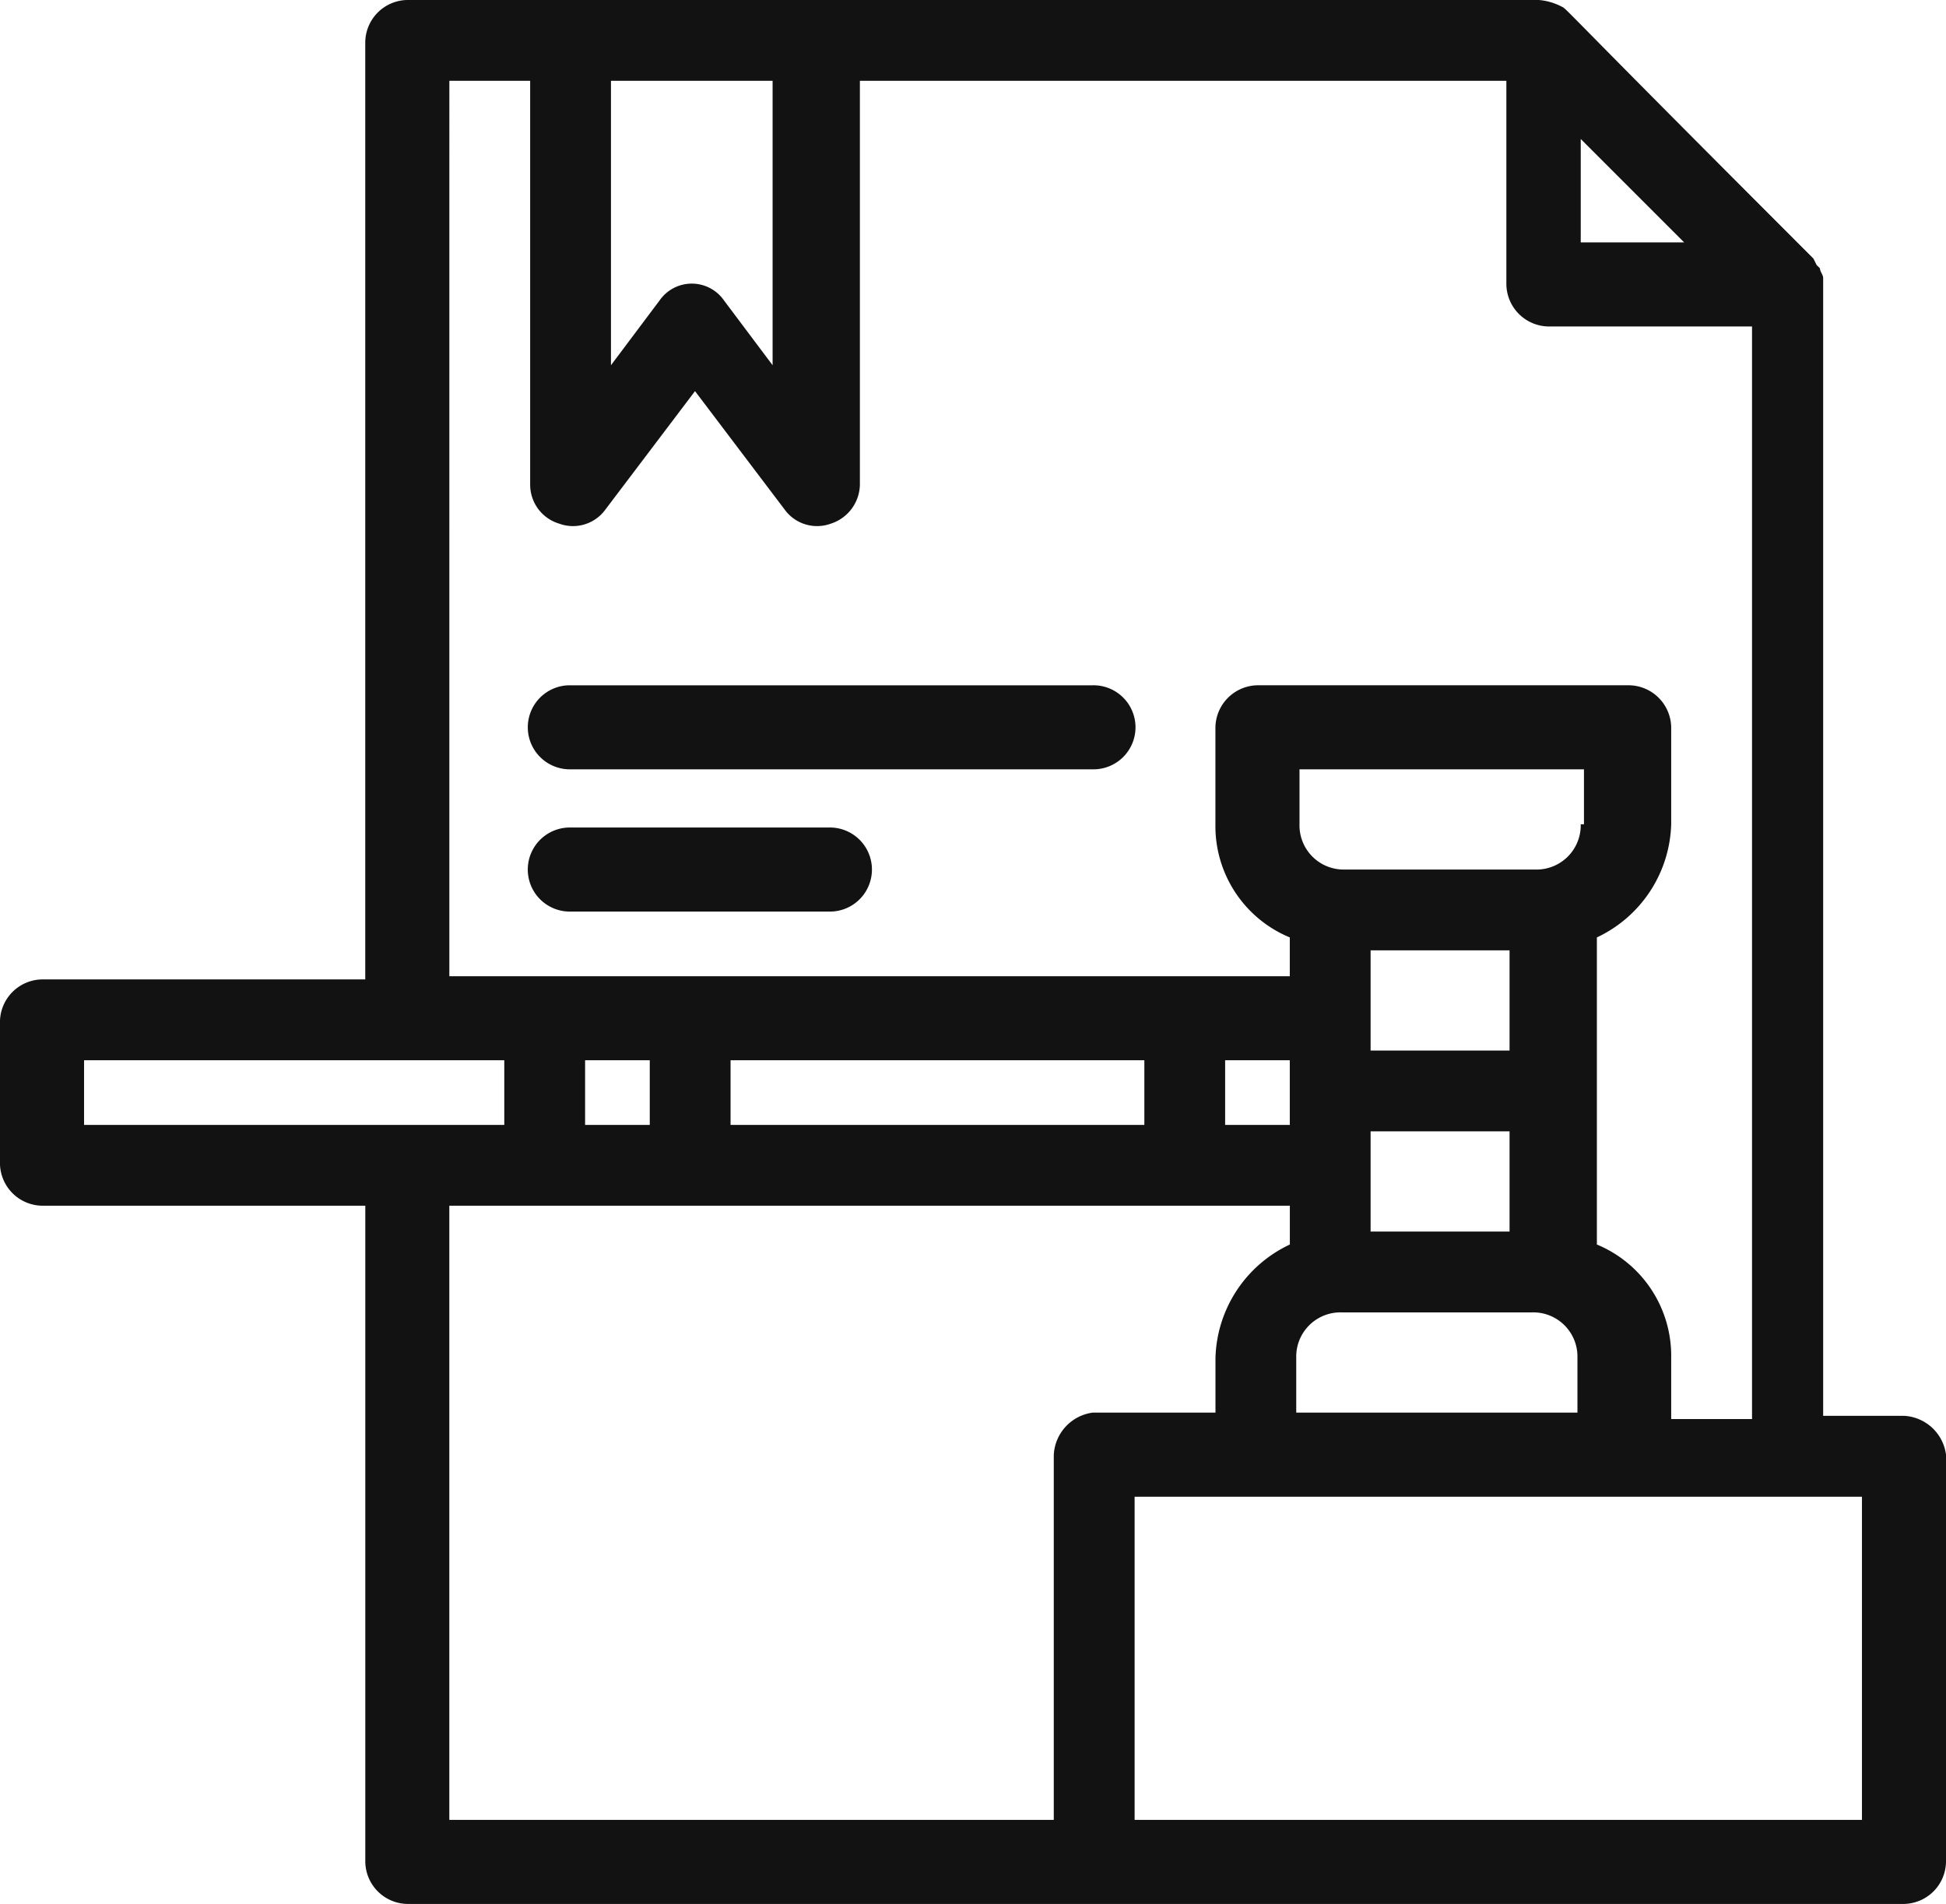
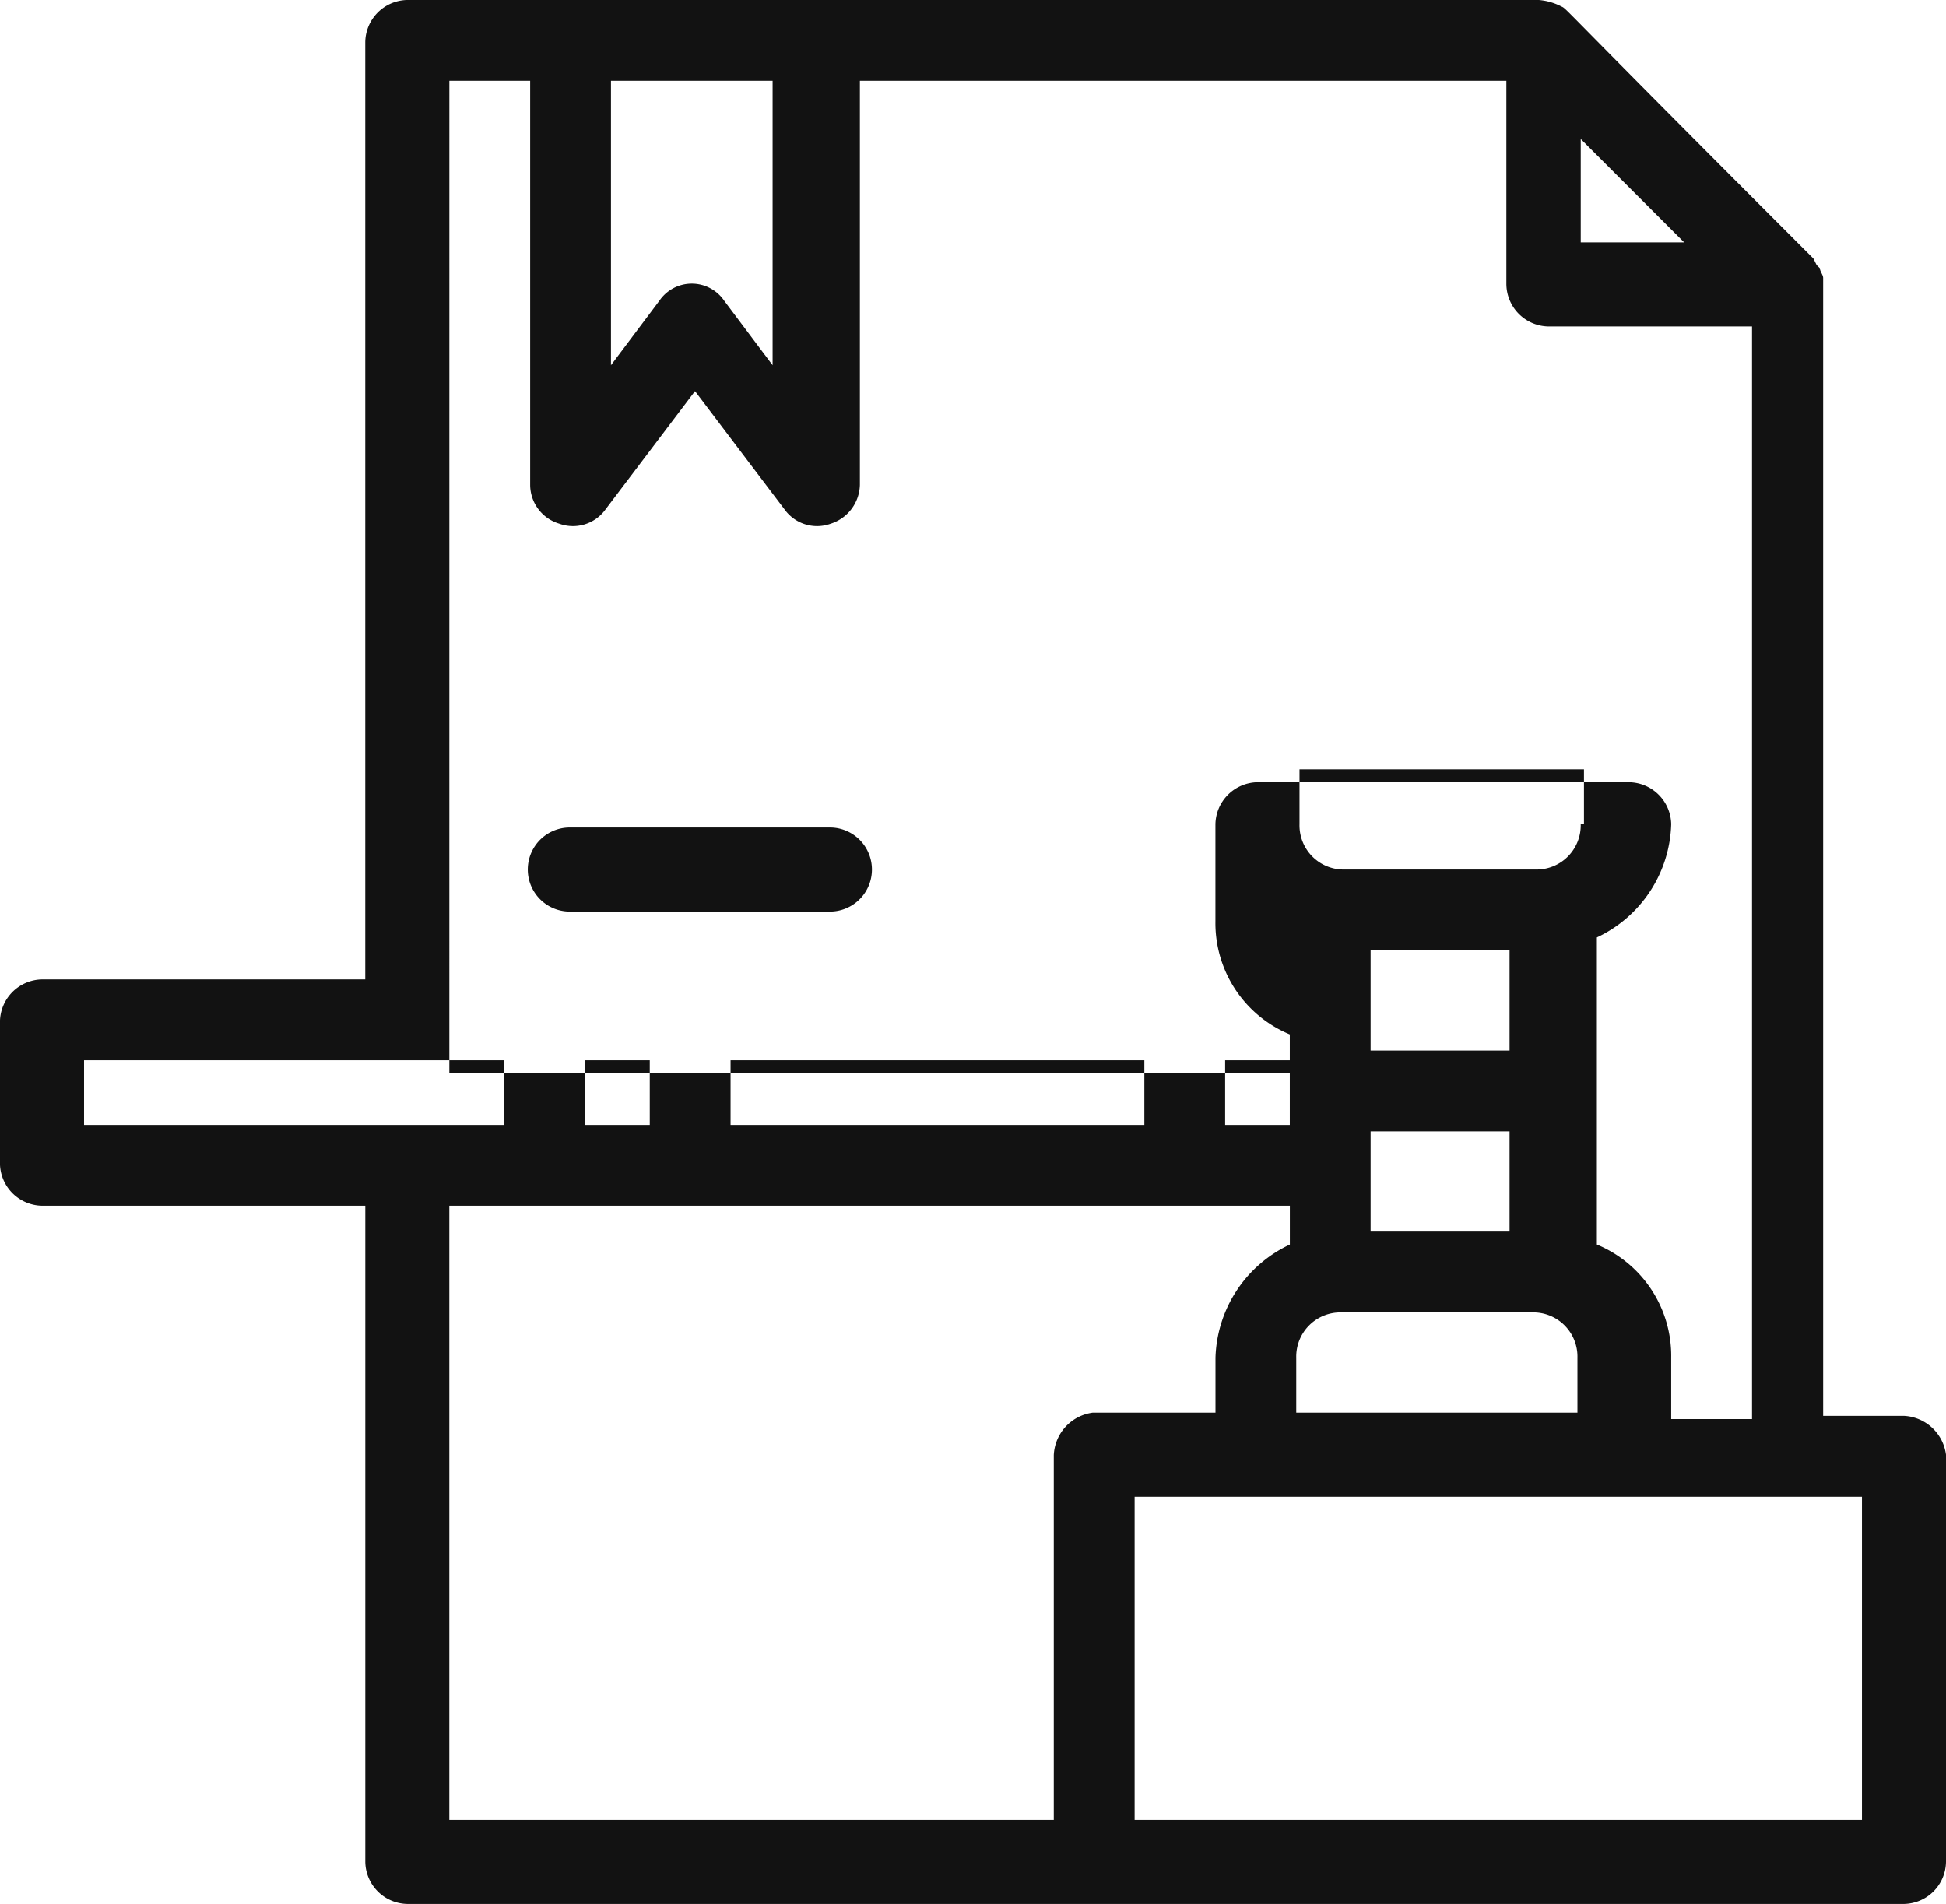
<svg xmlns="http://www.w3.org/2000/svg" width="105.03" height="102.758" viewBox="0 0 105.03 102.758">
  <g id="Grupo_2090" data-name="Grupo 2090" transform="translate(-1165.584 -320.72)">
    <g id="_390_-_Business_copyright_digital_dmca_file" data-name="390 - Business, copyright, digital, dmca, file" transform="translate(1165.584 320.72)">
      <g id="Grupo_2089" data-name="Grupo 2089">
-         <path id="Trazado_6135" data-name="Trazado 6135" d="M1268.345,397.134h-4.361V335.723c0-.175-.175-.35-.175-.523h0l-.177-.175-.173-.35-.175-.175h0c-13.958-13.956-13.084-13.258-13.434-13.433a3.227,3.227,0,0,0-1.223-.348h-61.062a2.308,2.308,0,0,0-2.267,2.267v50.594h-17.446a2.311,2.311,0,0,0-2.27,2.269v7.678a2.311,2.311,0,0,0,2.27,2.267H1185.3v35.417a2.308,2.308,0,0,0,2.267,2.267h80.778a2.309,2.309,0,0,0,2.269-2.267V399.228A2.411,2.411,0,0,0,1268.345,397.134ZM1250.9,328.221l5.583,5.582H1250.9Zm-43.617-3.141v15.352l-2.617-3.488a2.118,2.118,0,0,0-3.489,0l-2.618,3.488V325.081Zm-17.446,0h4.361v21.809a2.195,2.195,0,0,0,1.571,2.094,2.16,2.16,0,0,0,2.443-.7l4.883-6.454,4.885,6.454a2.16,2.16,0,0,0,2.443.7,2.256,2.256,0,0,0,1.571-2.094V325.081h34.892v10.992a2.308,2.308,0,0,0,2.267,2.267h10.992v58.969h-4.363v-3.314a6.5,6.5,0,0,0-4.011-6.107V371.314a6.972,6.972,0,0,0,4.011-6.107v-5.233a2.308,2.308,0,0,0-2.267-2.269h-20.064a2.311,2.311,0,0,0-2.268,2.269v5.233a6.5,6.5,0,0,0,4.014,6.107v2.094h-45.361Zm15.177,56.353v-3.49h22.333v3.49Zm-7.851,0v-3.49h3.49v3.49Zm34.544-3.49h3.49v3.49h-3.49Zm7.851-5.932h7.5v5.409h-7.5Zm0,9.77h7.5v5.409h-7.5Zm11.341-16.574a2.386,2.386,0,0,1-2.443,2.443h-10.293a2.384,2.384,0,0,1-2.442-2.443v-2.966h15.353v2.966Zm-15.354,28.787a2.386,2.386,0,0,1,2.443-2.443h10.292a2.384,2.384,0,0,1,2.442,2.443v2.966h-15.177Zm-65.424-16.051h22.68v3.49h-22.68Zm52.338,21.284v19.715h-32.624V385.794H1235.2v2.094a6.97,6.97,0,0,0-4.014,6.107v2.966h-6.629A2.424,2.424,0,0,0,1222.46,399.228Zm43.619,19.715h-39.256V401.5h39.256Z" transform="translate(-1165.584 -320.72)" fill="#121212" />
+         <path id="Trazado_6135" data-name="Trazado 6135" d="M1268.345,397.134h-4.361V335.723c0-.175-.175-.35-.175-.523h0l-.177-.175-.173-.35-.175-.175h0c-13.958-13.956-13.084-13.258-13.434-13.433a3.227,3.227,0,0,0-1.223-.348h-61.062a2.308,2.308,0,0,0-2.267,2.267v50.594h-17.446a2.311,2.311,0,0,0-2.27,2.269v7.678a2.311,2.311,0,0,0,2.27,2.267H1185.3v35.417a2.308,2.308,0,0,0,2.267,2.267h80.778a2.309,2.309,0,0,0,2.269-2.267V399.228A2.411,2.411,0,0,0,1268.345,397.134ZM1250.9,328.221l5.583,5.582H1250.9Zm-43.617-3.141v15.352l-2.617-3.488a2.118,2.118,0,0,0-3.489,0l-2.618,3.488V325.081Zm-17.446,0h4.361v21.809a2.195,2.195,0,0,0,1.571,2.094,2.16,2.16,0,0,0,2.443-.7l4.883-6.454,4.885,6.454a2.16,2.16,0,0,0,2.443.7,2.256,2.256,0,0,0,1.571-2.094V325.081h34.892v10.992a2.308,2.308,0,0,0,2.267,2.267h10.992v58.969h-4.363v-3.314a6.5,6.5,0,0,0-4.011-6.107V371.314a6.972,6.972,0,0,0,4.011-6.107a2.308,2.308,0,0,0-2.267-2.269h-20.064a2.311,2.311,0,0,0-2.268,2.269v5.233a6.5,6.5,0,0,0,4.014,6.107v2.094h-45.361Zm15.177,56.353v-3.49h22.333v3.49Zm-7.851,0v-3.49h3.49v3.49Zm34.544-3.49h3.49v3.49h-3.49Zm7.851-5.932h7.5v5.409h-7.5Zm0,9.77h7.5v5.409h-7.5Zm11.341-16.574a2.386,2.386,0,0,1-2.443,2.443h-10.293a2.384,2.384,0,0,1-2.442-2.443v-2.966h15.353v2.966Zm-15.354,28.787a2.386,2.386,0,0,1,2.443-2.443h10.292a2.384,2.384,0,0,1,2.442,2.443v2.966h-15.177Zm-65.424-16.051h22.68v3.49h-22.68Zm52.338,21.284v19.715h-32.624V385.794H1235.2v2.094a6.97,6.97,0,0,0-4.014,6.107v2.966h-6.629A2.424,2.424,0,0,0,1222.46,399.228Zm43.619,19.715h-39.256V401.5h39.256Z" transform="translate(-1165.584 -320.72)" fill="#121212" />
        <path id="Trazado_6136" data-name="Trazado 6136" d="M1219.625,374.271l1.047-3.141" transform="translate(-1126.111 -283.899)" fill="#121212" />
      </g>
    </g>
-     <path id="Trazado_6137" data-name="Trazado 6137" d="M1184.286,346.629h28.263a2.268,2.268,0,1,0,0-4.535h-28.263a2.268,2.268,0,0,0,0,4.535Z" transform="translate(12.005 15.612)" fill="#121212" />
    <path id="Trazado_6138" data-name="Trazado 6138" d="M1184.286,351.067h14.132a2.269,2.269,0,0,0,0-4.537h-14.132a2.269,2.269,0,0,0,0,4.537Z" transform="translate(12.005 18.852)" fill="#121212" />
  </g>
</svg>